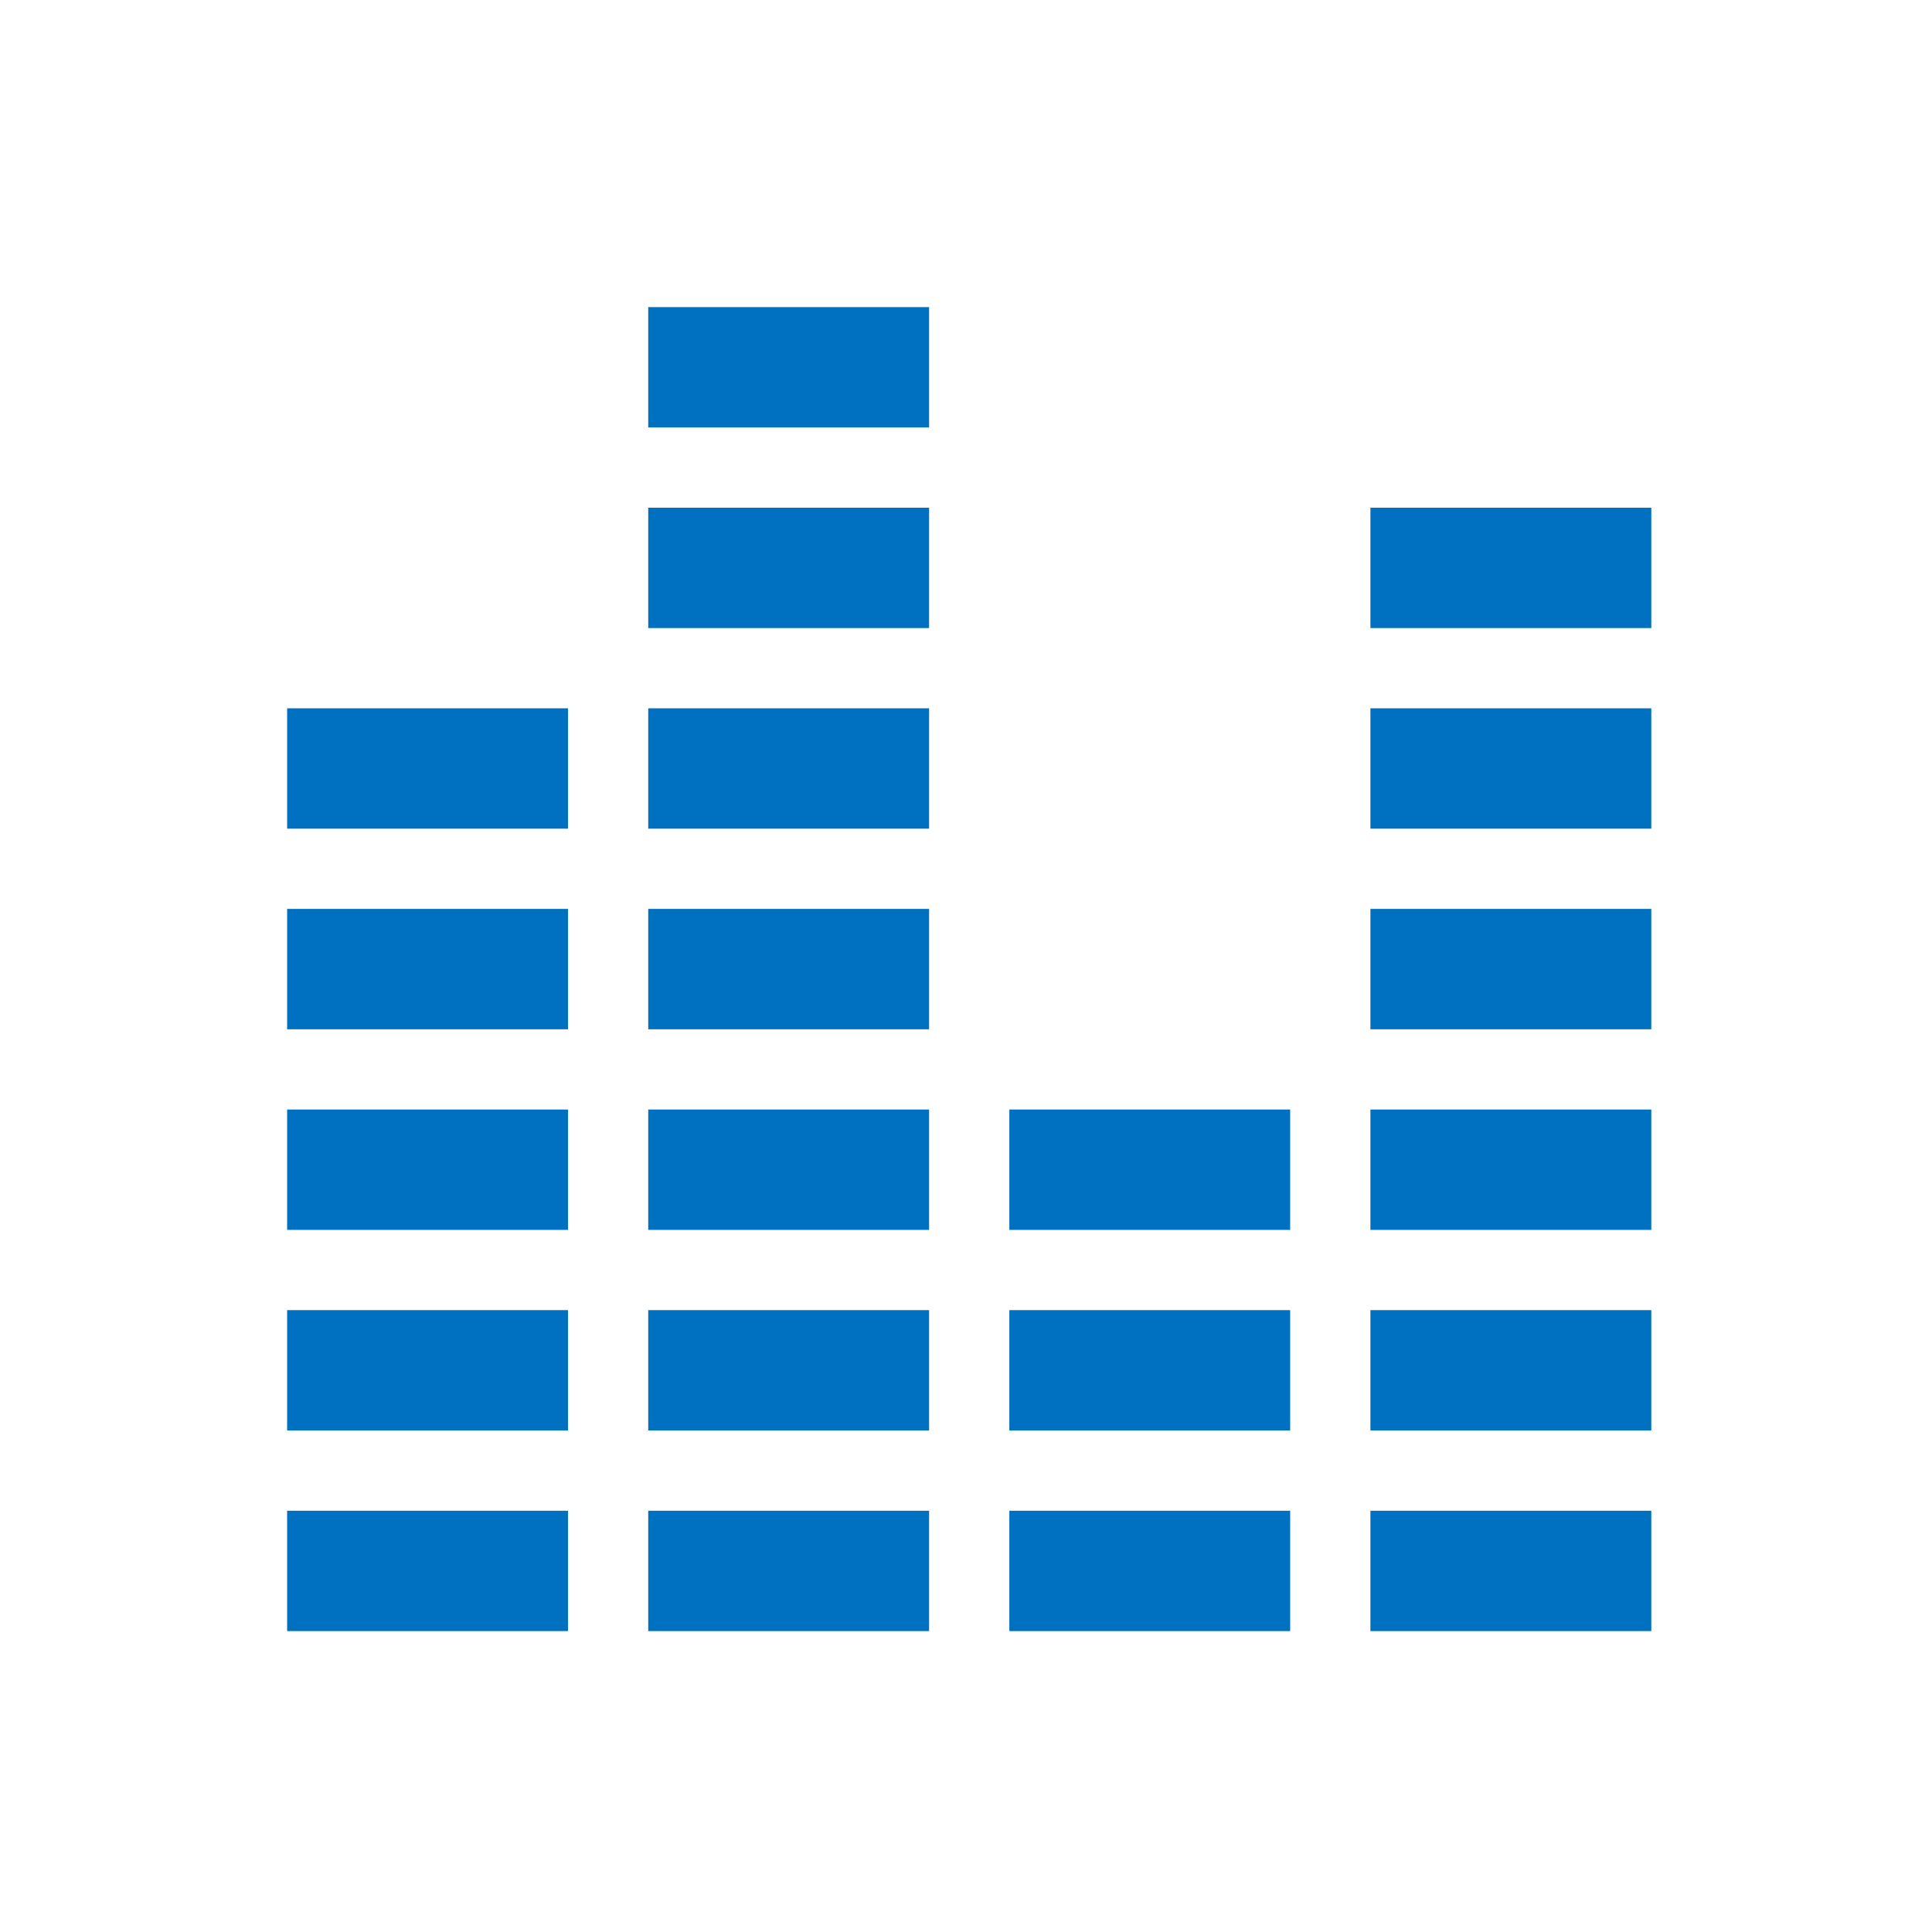
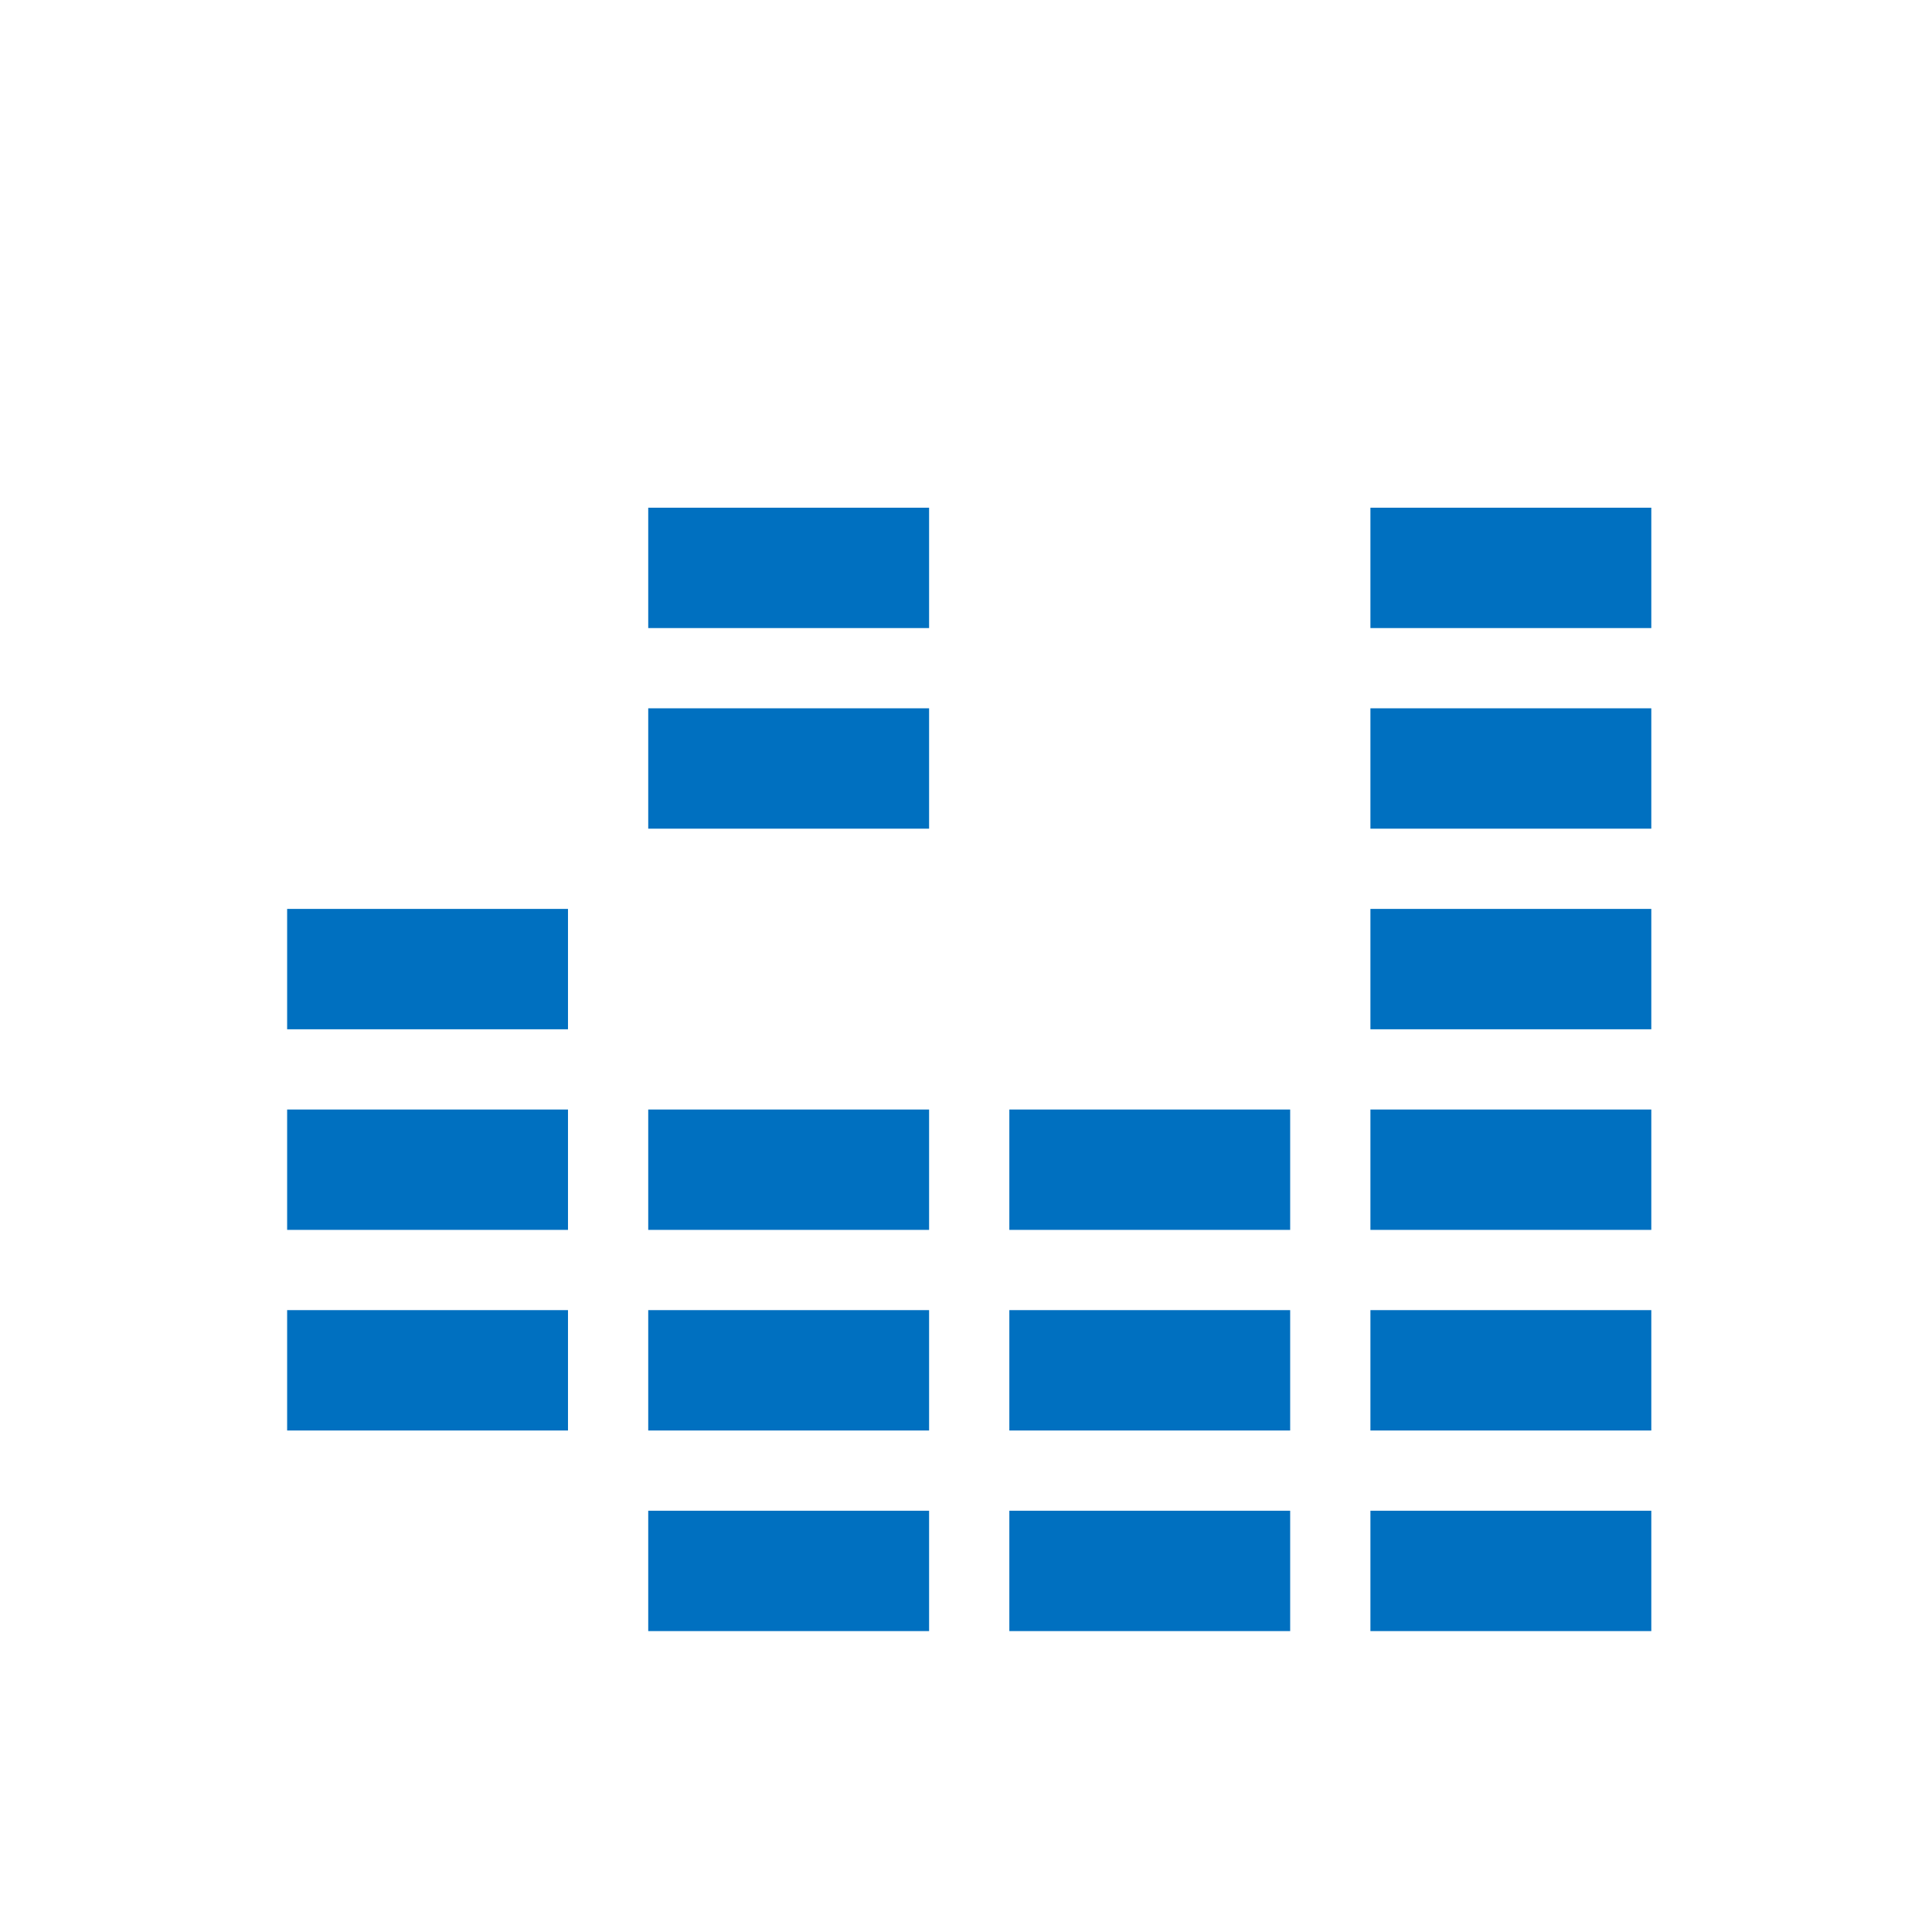
<svg xmlns="http://www.w3.org/2000/svg" overflow="hidden" xml:space="preserve" height="312" width="312">
  <g transform="translate(-860 -22)">
    <g>
      <g>
        <g>
          <g>
            <path fill-opacity="1" fill-rule="nonzero" fill="#0070C0" d="M1081.31 265.969 1126.67 265.969 1126.67 285.406 1081.31 285.406Z" />
            <path fill-opacity="1" fill-rule="nonzero" fill="#0070C0" d="M1081.31 233.573 1126.67 233.573 1126.67 253.01 1081.31 253.01Z" />
            <path fill-opacity="1" fill-rule="nonzero" fill="#0070C0" d="M1081.31 201.177 1126.67 201.177 1126.67 220.615 1081.31 220.615Z" />
            <path fill-opacity="1" fill-rule="nonzero" fill="#0070C0" d="M1081.31 168.781 1126.67 168.781 1126.67 188.219 1081.31 188.219Z" />
            <path fill-opacity="1" fill-rule="nonzero" fill="#0070C0" d="M1081.31 136.385 1126.67 136.385 1126.67 155.823 1081.31 155.823Z" />
            <path fill-opacity="1" fill-rule="nonzero" fill="#0070C0" d="M1081.31 103.99 1126.67 103.99 1126.67 123.427 1081.31 123.427Z" />
            <path fill-opacity="1" fill-rule="nonzero" fill="#0070C0" d="M1023 265.969 1068.35 265.969 1068.35 285.406 1023 285.406Z" />
            <path fill-opacity="1" fill-rule="nonzero" fill="#0070C0" d="M1023 233.573 1068.35 233.573 1068.35 253.01 1023 253.01Z" />
            <path fill-opacity="1" fill-rule="nonzero" fill="#0070C0" d="M1023 201.177 1068.35 201.177 1068.35 220.615 1023 220.615Z" />
            <path fill-opacity="1" fill-rule="nonzero" fill="#0070C0" d="M964.683 265.969 1010.04 265.969 1010.04 285.406 964.683 285.406Z" />
            <path fill-opacity="1" fill-rule="nonzero" fill="#0070C0" d="M964.683 233.573 1010.04 233.573 1010.04 253.01 964.683 253.01Z" />
            <path fill-opacity="1" fill-rule="nonzero" fill="#0070C0" d="M964.683 201.177 1010.04 201.177 1010.04 220.615 964.683 220.615Z" />
-             <path fill-opacity="1" fill-rule="nonzero" fill="#0070C0" d="M964.683 168.781 1010.04 168.781 1010.04 188.219 964.683 188.219Z" />
            <path fill-opacity="1" fill-rule="nonzero" fill="#0070C0" d="M964.683 136.385 1010.04 136.385 1010.04 155.823 964.683 155.823Z" />
            <path fill-opacity="1" fill-rule="nonzero" fill="#0070C0" d="M964.683 103.99 1010.04 103.99 1010.04 123.427 964.683 123.427Z" />
-             <path fill-opacity="1" fill-rule="nonzero" fill="#0070C0" d="M964.683 71.594 1010.04 71.594 1010.04 91.031 964.683 91.031Z" />
-             <path fill-opacity="1" fill-rule="nonzero" fill="#0070C0" d="M906.37 265.969 951.725 265.969 951.725 285.406 906.37 285.406Z" />
            <path fill-opacity="1" fill-rule="nonzero" fill="#0070C0" d="M906.37 233.573 951.725 233.573 951.725 253.01 906.37 253.01Z" />
            <path fill-opacity="1" fill-rule="nonzero" fill="#0070C0" d="M906.37 201.177 951.725 201.177 951.725 220.615 906.37 220.615Z" />
            <path fill-opacity="1" fill-rule="nonzero" fill="#0070C0" d="M906.37 168.781 951.725 168.781 951.725 188.219 906.37 188.219Z" />
-             <path fill-opacity="1" fill-rule="nonzero" fill="#0070C0" d="M906.37 136.385 951.725 136.385 951.725 155.823 906.37 155.823Z" />
          </g>
        </g>
      </g>
    </g>
  </g>
</svg>